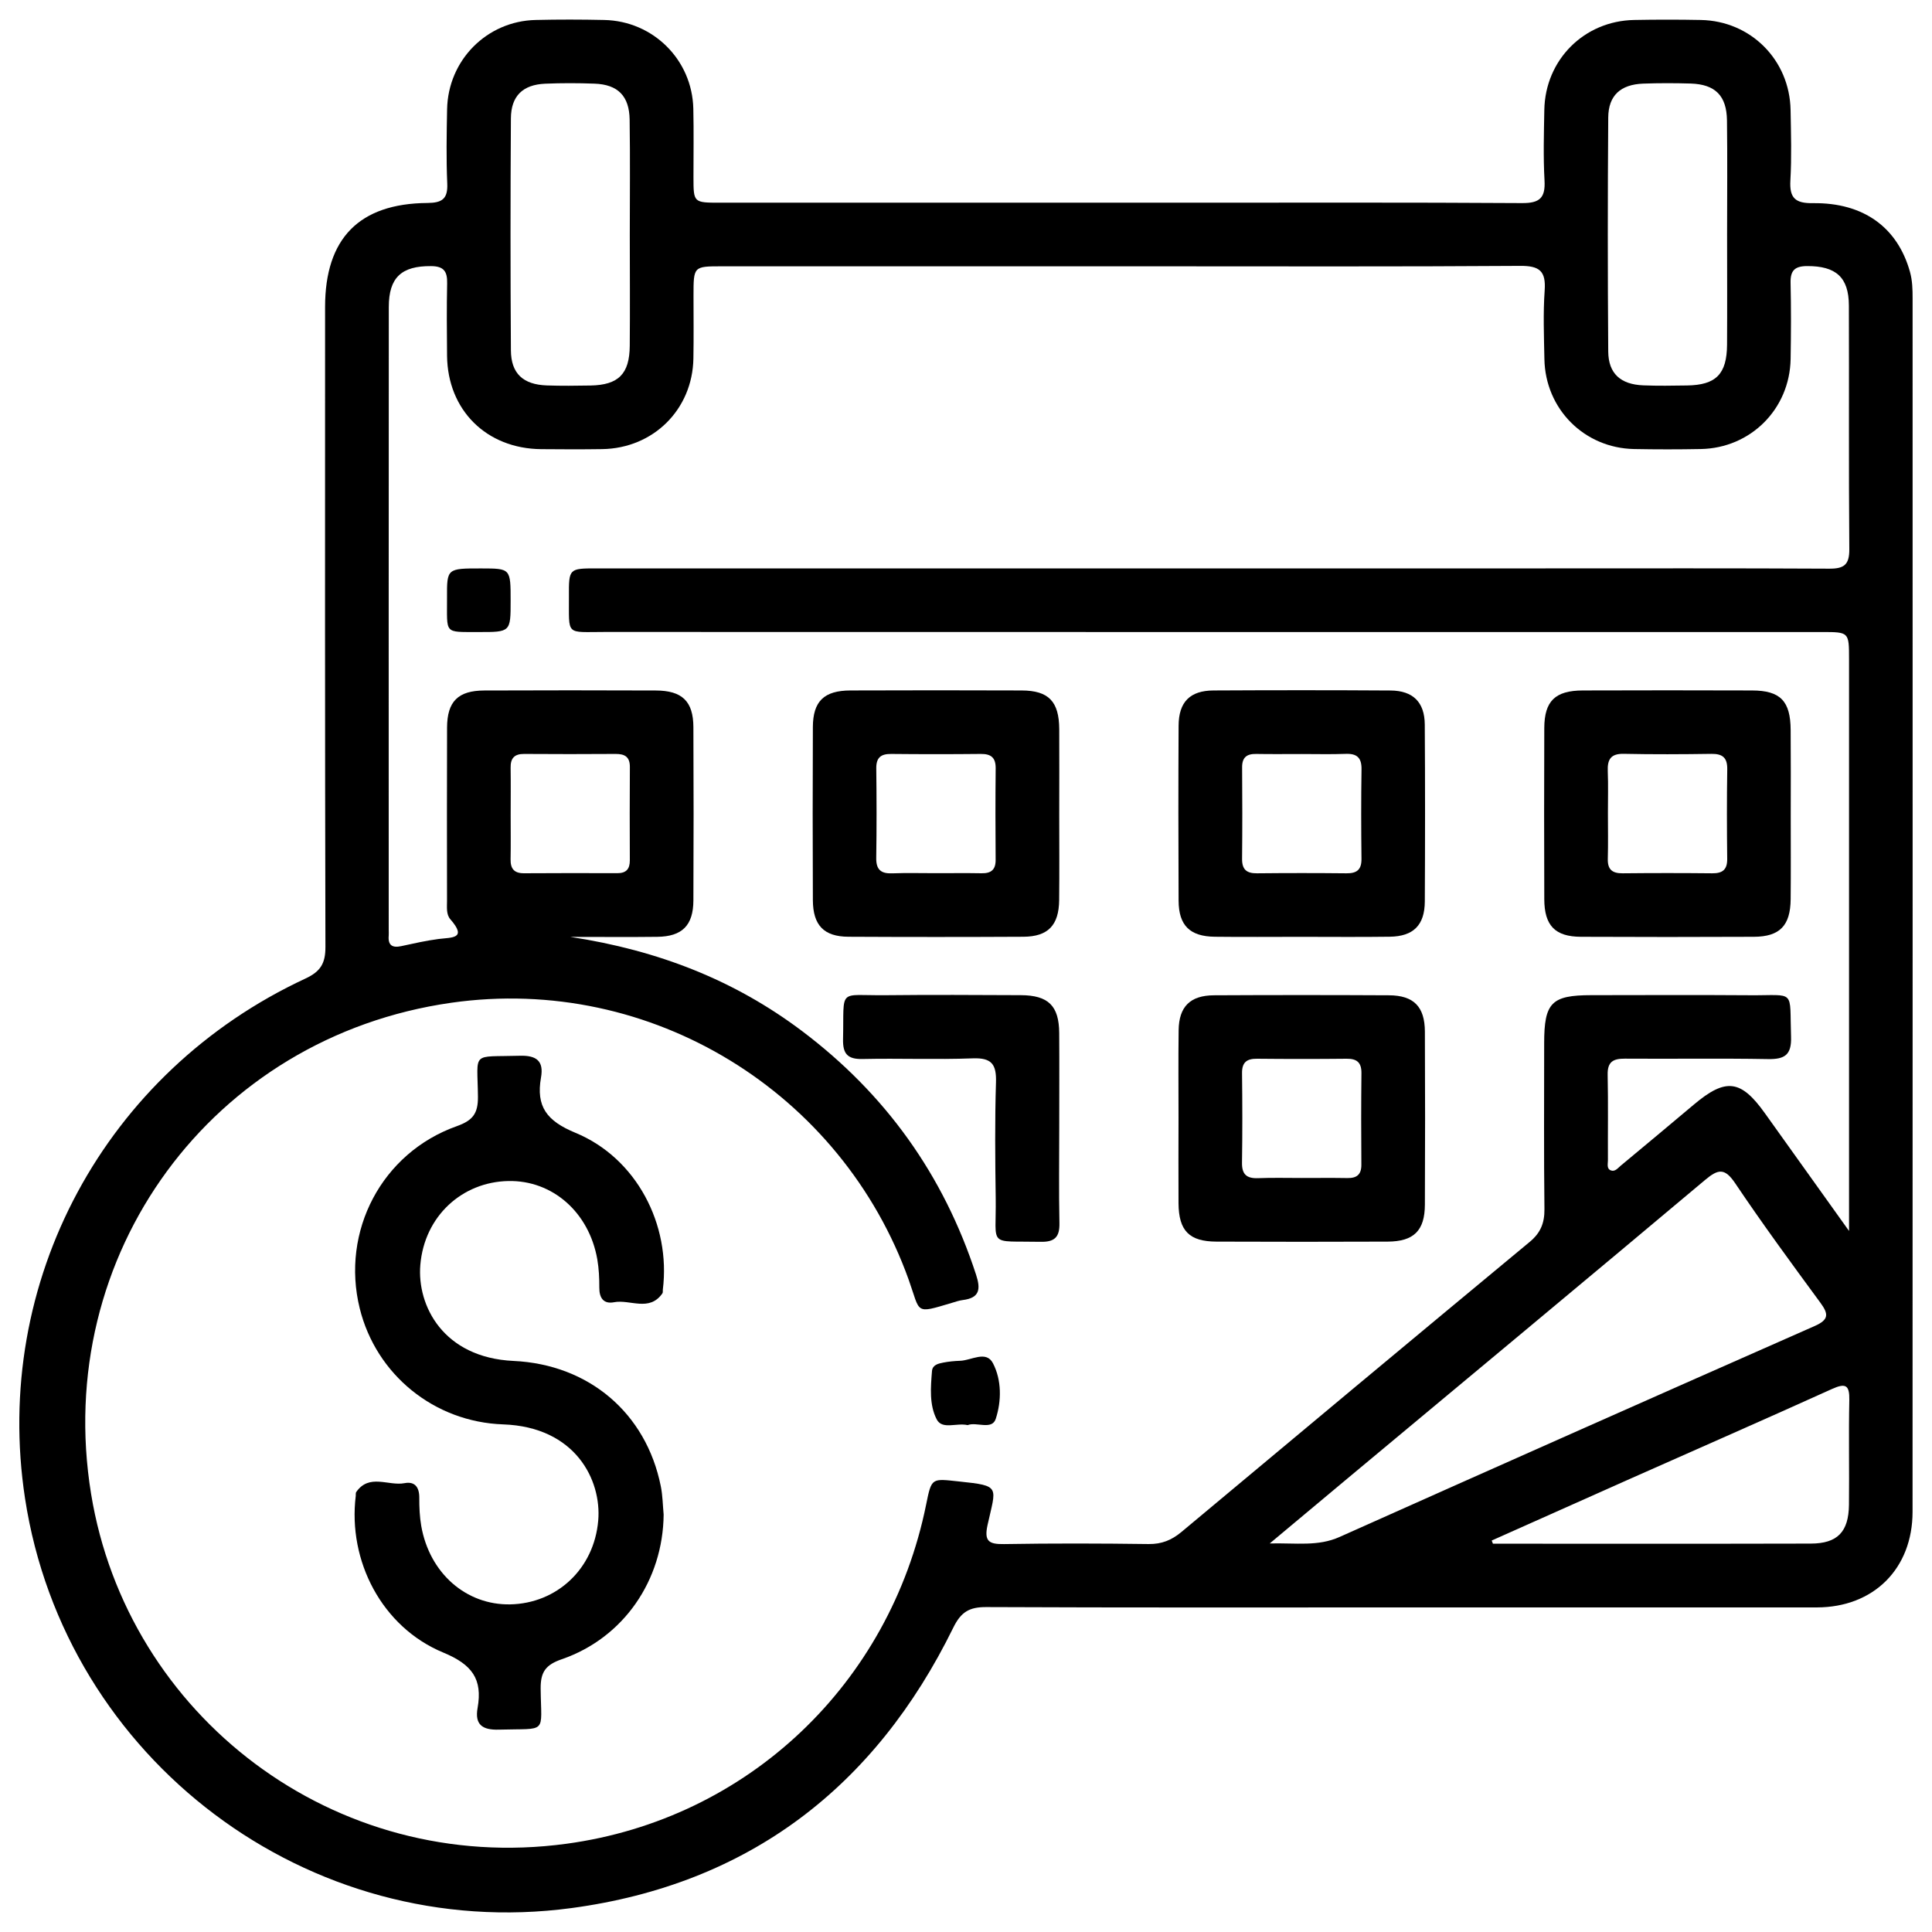
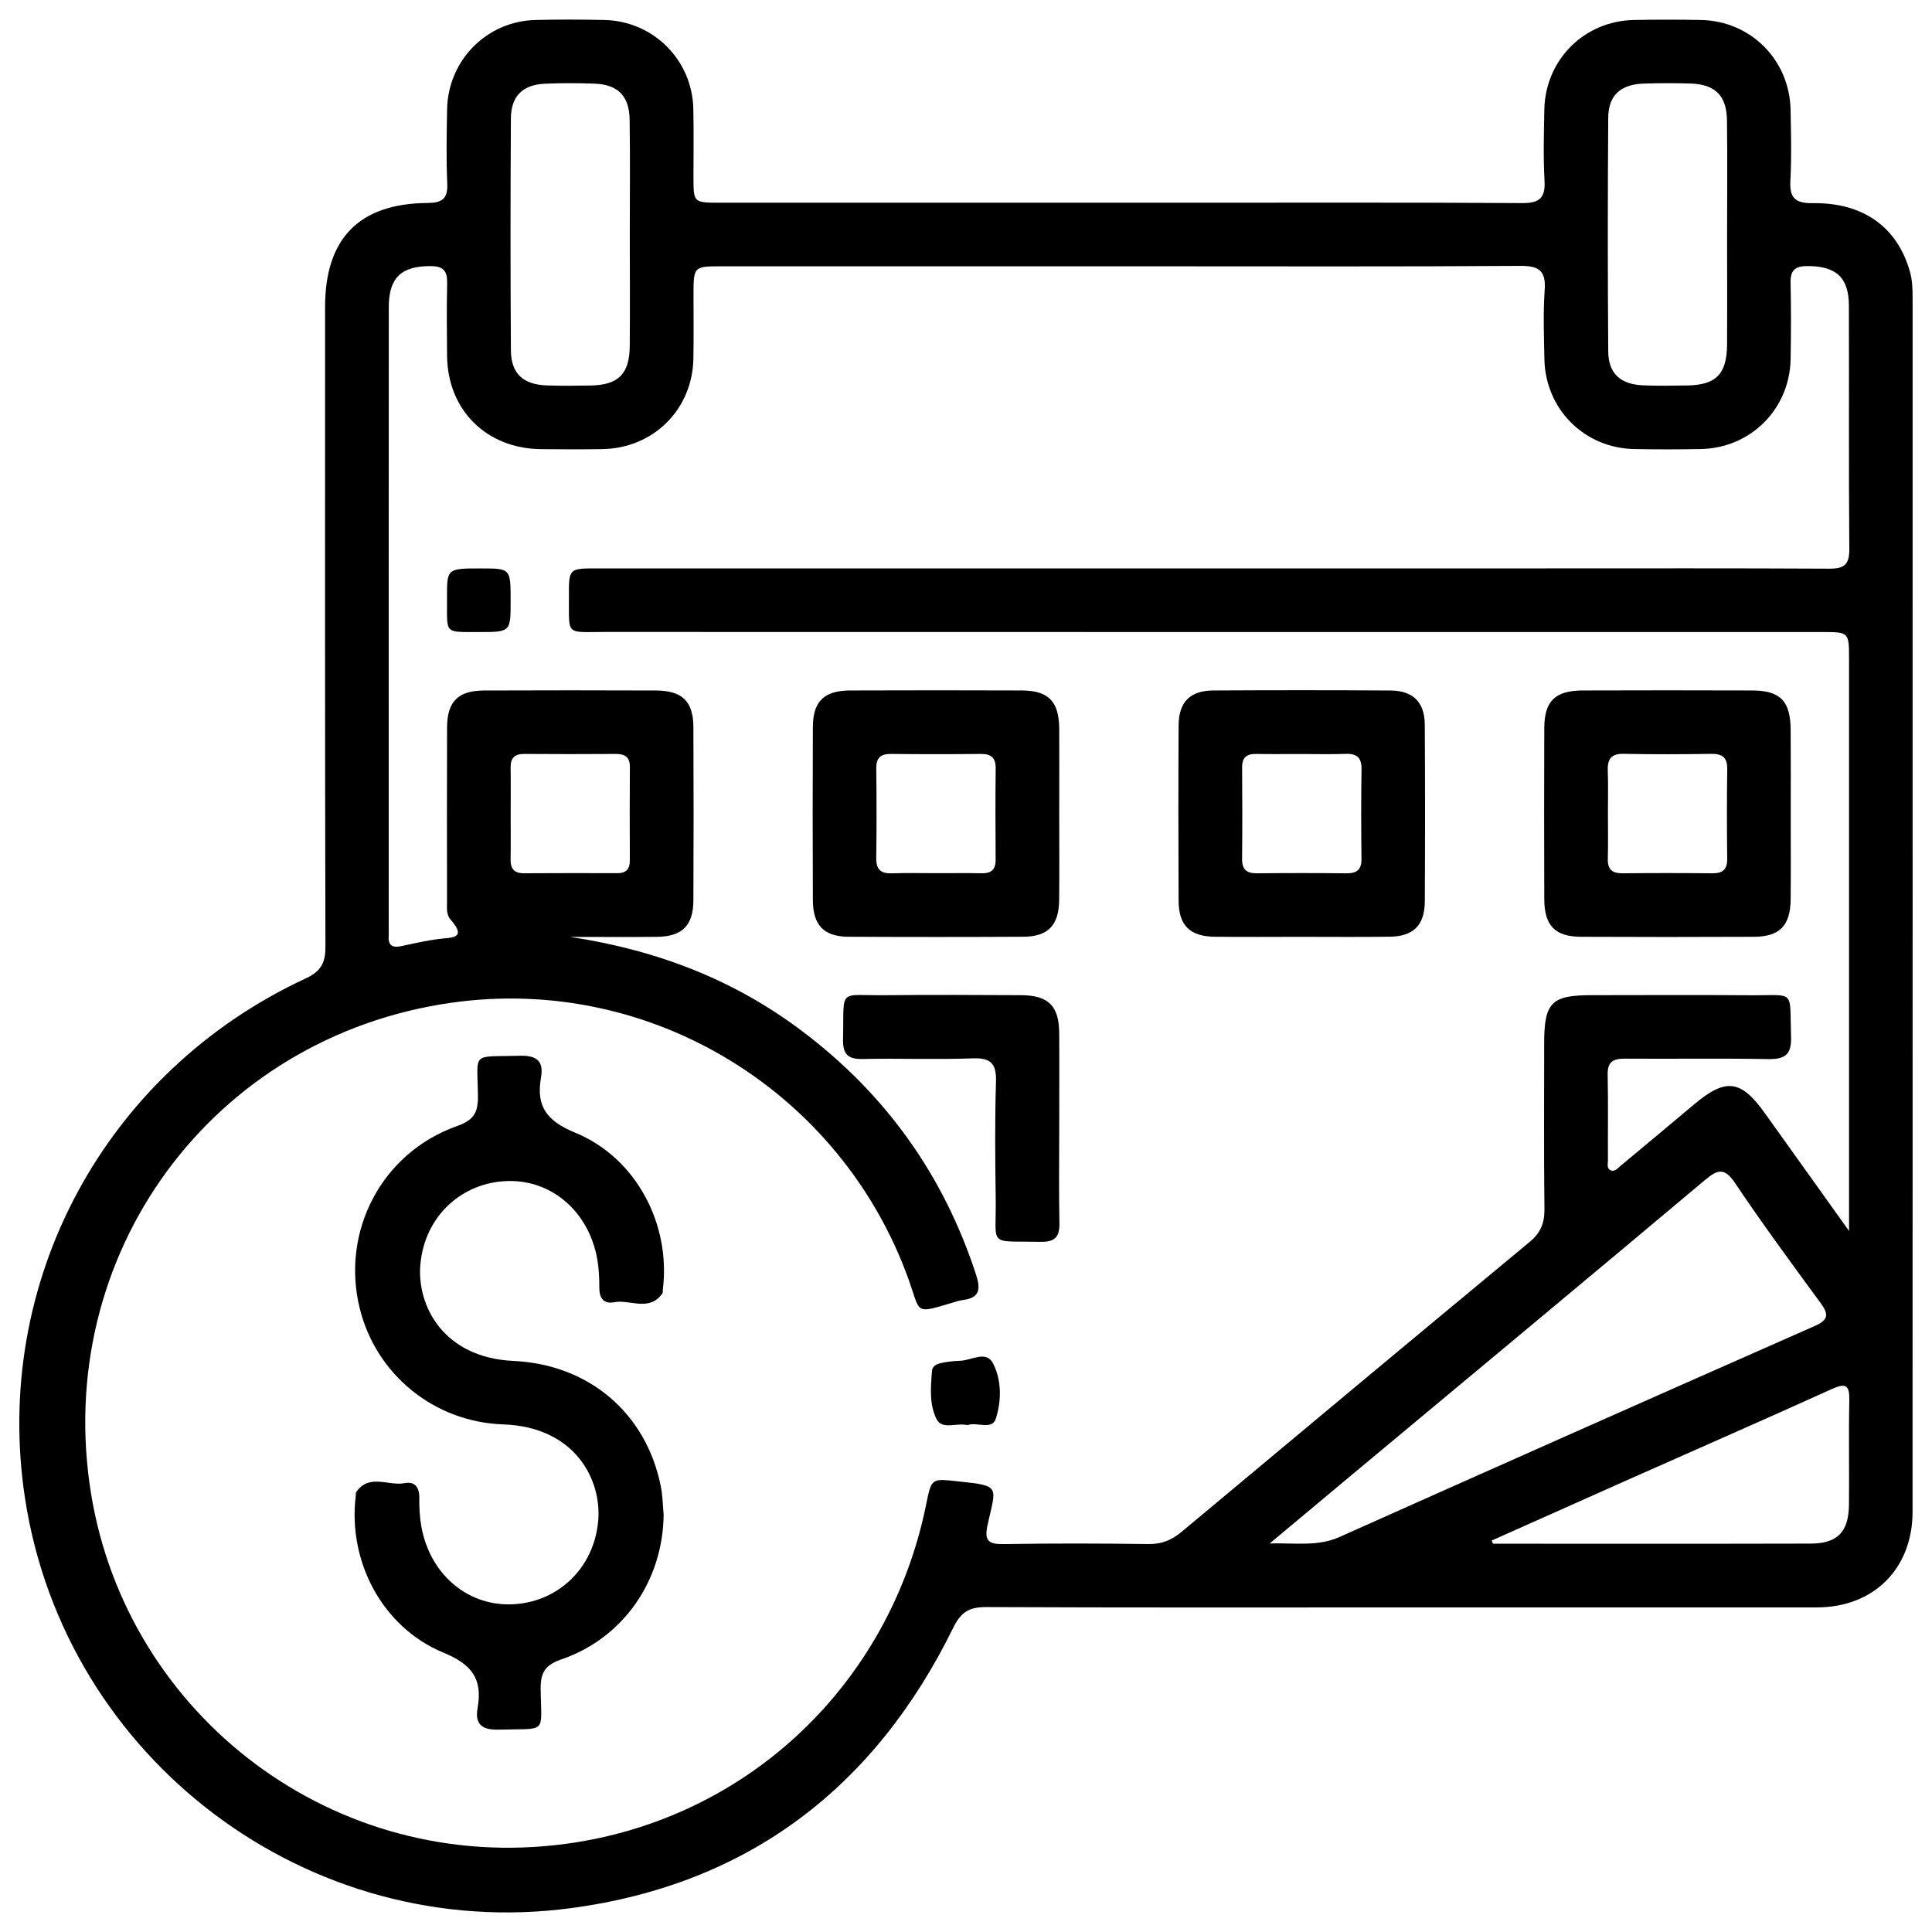
<svg xmlns="http://www.w3.org/2000/svg" version="1.1" id="Layer_1" x="0px" y="0px" viewBox="0 0 50 50" style="enable-background:new 0 0 50 50;" xml:space="preserve">
  <g>
    <path d="M36.273,41.6c-3.582,0-7.165,0.007-10.747-0.009c-0.436-0.002-0.654,0.122-0.855,0.532   c-2.027,4.135-5.304,6.643-9.883,7.258C7.981,50.296,1.682,45.53,0.648,38.78   c-0.858-5.608,2.062-11.039,7.258-13.456c0.39-0.181,0.517-0.393,0.516-0.814   C8.408,18.988,8.412,13.467,8.413,7.945c0-1.772,0.88-2.678,2.648-2.692   c0.38-0.003,0.532-0.105,0.514-0.504c-0.028-0.64-0.016-1.282-0.004-1.922   c0.025-1.27,1.027-2.281,2.29-2.31c0.591-0.014,1.183-0.013,1.775-0   c1.268,0.026,2.278,1.031,2.307,2.295c0.014,0.591,0.003,1.183,0.004,1.775   c0.001,0.658,0.001,0.659,0.689,0.659c3.96,0,7.921,0,11.881,0   c2.958-0,5.916-0.009,8.874,0.01c0.459,0.003,0.607-0.136,0.581-0.588   c-0.034-0.606-0.016-1.216-0.005-1.824c0.023-1.296,1.029-2.303,2.324-2.327   c0.575-0.011,1.15-0.011,1.725,0c1.293,0.024,2.3,1.034,2.324,2.329   c0.011,0.608,0.029,1.218-0.005,1.824c-0.026,0.455,0.126,0.594,0.583,0.588   c1.315-0.017,2.192,0.631,2.512,1.778c0.063,0.226,0.068,0.454,0.068,0.684   c0.001,10.468,0.002,20.936-0.001,31.404c-0,1.472-1.005,2.474-2.478,2.476   C43.438,41.602,39.856,41.599,36.273,41.6z M47.853,31.857c0-0.306,0-0.453,0-0.601   c0-4.733,0-9.465-0-14.198c-0-0.7-0.001-0.701-0.697-0.701   c-10.5-0-21.001,0.001-31.501-0.002c-1.031-0-0.925,0.112-0.931-0.916   c-0.004-0.728,0-0.729,0.724-0.729c8.183-0,16.367-0,24.55-0   c2.448-0,4.897-0.006,7.345,0.007c0.378,0.002,0.52-0.1,0.517-0.501   c-0.017-2.103-0.004-4.207-0.011-6.31c-0.003-0.734-0.338-1.022-1.08-1.02   c-0.323,0.001-0.436,0.117-0.429,0.434c0.015,0.657,0.012,1.315,0.001,1.972   c-0.023,1.293-1.033,2.305-2.325,2.329c-0.575,0.011-1.15,0.011-1.725-0   c-1.292-0.025-2.299-1.036-2.322-2.33c-0.011-0.591-0.035-1.185,0.007-1.774   c0.036-0.504-0.135-0.64-0.635-0.636C36.168,6.903,32.997,6.892,29.825,6.892   c-3.714,0-7.428-0-11.141,0c-0.736,0-0.736,0-0.736,0.76   c-0,0.542,0.007,1.085-0.003,1.627c-0.023,1.318-1.036,2.324-2.361,2.344   c-0.526,0.008-1.052,0.006-1.577,0.001c-1.417-0.012-2.423-1.01-2.437-2.417   c-0.006-0.624-0.011-1.249,0.002-1.873c0.007-0.304-0.08-0.445-0.416-0.447   c-0.759-0.006-1.094,0.289-1.094,1.058c-0.004,5.373-0.002,10.747-0.002,16.12   c0,0.049,0.004,0.099,0,0.148c-0.022,0.247,0.088,0.324,0.324,0.273   c0.321-0.069,0.642-0.143,0.967-0.185c0.337-0.043,0.75-0,0.305-0.509   c-0.111-0.127-0.087-0.312-0.087-0.476c-0.001-1.495-0.005-2.991,0.001-4.486   c0.003-0.677,0.284-0.957,0.963-0.96c1.479-0.006,2.958-0.006,4.437-0   c0.685,0.002,0.972,0.279,0.975,0.948c0.007,1.495,0.007,2.991-0,4.486   c-0.003,0.647-0.291,0.933-0.933,0.941c-0.705,0.009-1.41,0.002-2.251,0.002   c2.28,0.349,4.247,1.121,5.989,2.431c2.166,1.63,3.67,3.731,4.511,6.312   c0.124,0.379,0.09,0.601-0.344,0.655c-0.097,0.012-0.191,0.046-0.286,0.074   c-0.969,0.289-0.805,0.266-1.111-0.591c-1.734-4.854-6.658-7.914-11.839-7.177   c-6.203,0.883-10.33,6.528-9.324,12.708c0.935,5.742,6.291,9.872,12.299,9.058   c4.709-0.638,8.375-4.152,9.312-8.777c0.143-0.707,0.14-0.675,0.859-0.599   c1.081,0.113,0.951,0.127,0.731,1.125c-0.092,0.419,0.031,0.501,0.424,0.495   c1.249-0.021,2.498-0.018,3.746-0.001c0.337,0.004,0.595-0.102,0.847-0.312   c3-2.508,6.004-5.012,9.014-7.508c0.281-0.233,0.385-0.488,0.381-0.849   c-0.017-1.429-0.007-2.859-0.007-4.289c0-1.055,0.188-1.246,1.222-1.247   c1.364-0.001,2.728-0.008,4.092,0.002c1.212,0.01,1.032-0.177,1.075,1.077   c0.016,0.472-0.168,0.583-0.601,0.575c-1.232-0.022-2.465-0.002-3.697-0.011   c-0.303-0.002-0.455,0.079-0.448,0.415c0.016,0.739,0.003,1.479,0.007,2.218   c0,0.092-0.038,0.218,0.079,0.26c0.104,0.038,0.178-0.06,0.251-0.122   c0.631-0.526,1.264-1.05,1.891-1.58c0.827-0.698,1.22-0.651,1.843,0.224   C46.373,29.789,47.07,30.761,47.853,31.857z M32.861,39.944c0.691-0.015,1.249,0.082,1.806-0.167   c4.093-1.83,8.191-3.649,12.293-5.458c0.375-0.165,0.368-0.311,0.149-0.608   c-0.749-1.019-1.498-2.04-2.203-3.089c-0.269-0.4-0.439-0.37-0.775-0.088   c-3.044,2.557-6.102,5.097-9.156,7.643C34.3,38.739,33.626,39.304,32.861,39.944z M16.299,6.097   c0-1,0.011-2.001-0.004-3.001C16.286,2.483,15.99,2.188,15.389,2.165   c-0.426-0.016-0.853-0.017-1.279,0.001c-0.579,0.025-0.884,0.316-0.888,0.898   c-0.013,2-0.013,4.001-0,6.002c0.004,0.602,0.316,0.887,0.929,0.909   c0.377,0.013,0.754,0.009,1.131,0.002c0.722-0.013,1.01-0.298,1.016-1.026   C16.306,8,16.3,7.048,16.299,6.097z M44.697,6.067c0-0.984,0.01-1.968-0.003-2.952   c-0.009-0.64-0.305-0.932-0.937-0.953C43.347,2.15,42.936,2.149,42.527,2.164   c-0.587,0.022-0.902,0.306-0.906,0.88c-0.015,2.017-0.015,4.034,0,6.051   c0.004,0.573,0.32,0.855,0.908,0.878c0.377,0.015,0.754,0.009,1.131,0.003   c0.75-0.011,1.031-0.294,1.036-1.056C44.702,7.97,44.697,7.019,44.697,6.067z M38.605,39.869   c0.011,0.027,0.021,0.055,0.032,0.082c2.742,0,5.484,0.004,8.226-0.003   c0.691-0.002,0.98-0.303,0.988-1.004c0.01-0.903-0.01-1.807,0.009-2.709   c0.008-0.39-0.094-0.448-0.449-0.288c-1.735,0.785-3.479,1.549-5.219,2.322   C40.995,38.801,39.8,39.336,38.605,39.869z M13.216,21.103c0,0.378,0.005,0.756-0.002,1.134   c-0.004,0.243,0.089,0.364,0.346,0.363c0.805-0.006,1.61-0.004,2.416-0.002   c0.229,0.001,0.325-0.107,0.324-0.332c-0.003-0.805-0.005-1.61,0.001-2.416   c0.002-0.262-0.132-0.34-0.37-0.338c-0.789,0.005-1.578,0.006-2.366,0   c-0.253-0.002-0.355,0.111-0.35,0.358C13.221,20.281,13.216,20.692,13.216,21.103z" />
    <path d="M17.175,39.197c-0.016,1.699-1.035,3.191-2.634,3.743c-0.414,0.143-0.553,0.324-0.549,0.761   c0.012,1.198,0.193,1.025-1.079,1.062c-0.431,0.013-0.63-0.13-0.553-0.561   c0.133-0.751-0.144-1.125-0.886-1.433c-1.59-0.658-2.475-2.373-2.267-4.057   c0.004-0.033-0.005-0.073,0.011-0.097c0.338-0.488,0.834-0.151,1.252-0.231   c0.265-0.051,0.382,0.104,0.381,0.374c-0.001,0.245,0.009,0.494,0.051,0.735   c0.214,1.221,1.162,2.05,2.302,2.028c1.199-0.023,2.171-0.912,2.278-2.17   c0.089-1.045-0.587-2.423-2.461-2.488c-1.785-0.062-3.287-1.287-3.711-3.001   c-0.493-1.996,0.57-4.028,2.512-4.717c0.413-0.147,0.551-0.326,0.547-0.762   c-0.012-1.196-0.193-1.022,1.081-1.06c0.434-0.013,0.627,0.135,0.551,0.563   c-0.132,0.751,0.147,1.123,0.889,1.43c1.586,0.655,2.473,2.38,2.264,4.059   c-0.004,0.033,0.005,0.073-0.011,0.097c-0.339,0.487-0.835,0.15-1.253,0.23   c-0.266,0.051-0.381-0.106-0.38-0.375c0.001-0.245-0.01-0.494-0.052-0.735   c-0.214-1.221-1.162-2.05-2.302-2.027c-1.199,0.023-2.172,0.912-2.278,2.17   c-0.089,1.053,0.59,2.401,2.412,2.486c1.952,0.091,3.432,1.35,3.811,3.242   C17.15,38.703,17.152,38.952,17.175,39.197z" />
    <path d="M27.413,21.081c-0,0.738,0.006,1.477-0.002,2.215c-0.007,0.65-0.287,0.943-0.924,0.947   c-1.509,0.008-3.019,0.008-4.528-0c-0.637-0.003-0.919-0.296-0.922-0.948   c-0.006-1.493-0.007-2.986,0-4.479c0.003-0.668,0.289-0.945,0.973-0.947   c1.477-0.005,2.953-0.006,4.43,0c0.699,0.003,0.968,0.283,0.973,0.998   C27.417,19.604,27.413,20.343,27.413,21.081z M24.223,22.598c0.394,0,0.789-0.005,1.183,0.002   c0.245,0.004,0.363-0.092,0.361-0.347c-0.006-0.789-0.007-1.578,0.001-2.366   c0.003-0.278-0.117-0.378-0.386-0.375c-0.772,0.008-1.545,0.008-2.317,0   c-0.268-0.003-0.39,0.094-0.387,0.373c0.009,0.772,0.011,1.545-0.001,2.317   c-0.005,0.302,0.12,0.411,0.412,0.4C23.466,22.588,23.845,22.598,24.223,22.598z" />
    <path d="M33.655,24.245c-0.738,0-1.477,0.007-2.215-0.002c-0.645-0.007-0.935-0.291-0.938-0.933   c-0.007-1.509-0.008-3.019,0-4.528c0.003-0.616,0.294-0.91,0.906-0.913   c1.526-0.008,3.052-0.009,4.577,0.001c0.583,0.004,0.884,0.301,0.888,0.881   c0.01,1.526,0.009,3.052,0.001,4.577c-0.003,0.615-0.295,0.906-0.907,0.914   C35.198,24.253,34.426,24.245,33.655,24.245z M33.691,19.514c-0.394,0-0.789,0.005-1.183-0.002   c-0.244-0.004-0.364,0.091-0.362,0.347c0.006,0.789,0.007,1.578-0.001,2.366   c-0.003,0.277,0.115,0.379,0.385,0.376c0.772-0.008,1.545-0.008,2.317-0   c0.267,0.003,0.391-0.093,0.388-0.373c-0.009-0.772-0.011-1.545,0.001-2.317   c0.005-0.301-0.118-0.412-0.411-0.401C34.447,19.524,34.069,19.514,33.691,19.514z" />
    <path d="M46.344,21.106c-0,0.722,0.005,1.444-0.002,2.166c-0.006,0.682-0.281,0.969-0.95,0.972   c-1.493,0.007-2.986,0.007-4.479-0c-0.667-0.003-0.945-0.29-0.947-0.973   c-0.005-1.477-0.006-2.953,0-4.43c0.003-0.699,0.282-0.97,0.998-0.972   c1.46-0.005,2.92-0.005,4.38,0c0.733,0.002,0.994,0.274,0.998,1.023   C46.348,19.629,46.345,20.367,46.344,21.106z M41.613,21.043c0,0.394,0.008,0.789-0.003,1.183   c-0.008,0.278,0.116,0.378,0.385,0.375c0.772-0.008,1.545-0.008,2.317-0   c0.267,0.003,0.391-0.094,0.388-0.373c-0.009-0.772-0.011-1.545,0.001-2.317   c0.005-0.301-0.119-0.405-0.411-0.401c-0.756,0.011-1.512,0.015-2.267-0.001   c-0.338-0.007-0.426,0.147-0.414,0.449C41.624,20.319,41.612,20.681,41.613,21.043z" />
-     <path d="M30.5,28.927c0-0.755-0.007-1.509,0.003-2.264c0.008-0.611,0.298-0.902,0.915-0.905   c1.509-0.008,3.019-0.008,4.528-0c0.641,0.003,0.927,0.293,0.93,0.94   c0.007,1.493,0.007,2.986,0,4.479c-0.003,0.673-0.287,0.953-0.965,0.956   c-1.477,0.006-2.953,0.006-4.43,0c-0.704-0.003-0.975-0.28-0.981-0.991   C30.495,30.403,30.5,29.665,30.5,28.927z M33.688,30.486c0.394,0,0.789-0.005,1.183,0.002   c0.244,0.004,0.363-0.091,0.361-0.347c-0.006-0.789-0.007-1.578,0.002-2.366   c0.003-0.277-0.116-0.378-0.385-0.375c-0.772,0.008-1.545,0.008-2.317,0   c-0.267-0.003-0.391,0.094-0.388,0.373c0.009,0.772,0.011,1.545-0.001,2.317   c-0.005,0.301,0.119,0.411,0.411,0.401C32.932,30.476,33.31,30.486,33.688,30.486z" />
    <path d="M27.413,29.193c-0,0.82-0.012,1.64,0.005,2.46c0.008,0.362-0.123,0.492-0.485,0.485   c-1.387-0.028-1.146,0.154-1.164-1.127c-0.014-1-0.024-2.002,0.007-3.001   c0.014-0.462-0.109-0.638-0.599-0.62c-0.95,0.036-1.903-0.004-2.853,0.017   c-0.392,0.009-0.515-0.136-0.506-0.516c0.031-1.342-0.152-1.121,1.107-1.135   c1.164-0.013,2.329-0.006,3.494-0.001c0.712,0.003,0.988,0.275,0.993,0.977   C27.418,27.553,27.413,28.373,27.413,29.193z" />
    <path d="M25.043,36.882c-0.29-0.067-0.658,0.126-0.801-0.149c-0.195-0.376-0.156-0.827-0.122-1.251   c0.013-0.16,0.164-0.193,0.29-0.218c0.143-0.028,0.291-0.042,0.438-0.047   c0.291-0.009,0.674-0.276,0.85,0.064c0.227,0.437,0.222,0.976,0.073,1.436   C25.674,37.021,25.27,36.79,25.043,36.882z" />
    <path d="M13.215,15.551c-0,0.807-0,0.809-0.84,0.806c-0.899-0.003-0.801,0.062-0.806-0.888   c-0.004-0.759-0-0.759,0.888-0.758C13.215,14.712,13.215,14.712,13.215,15.551z" />
  </g>
</svg>